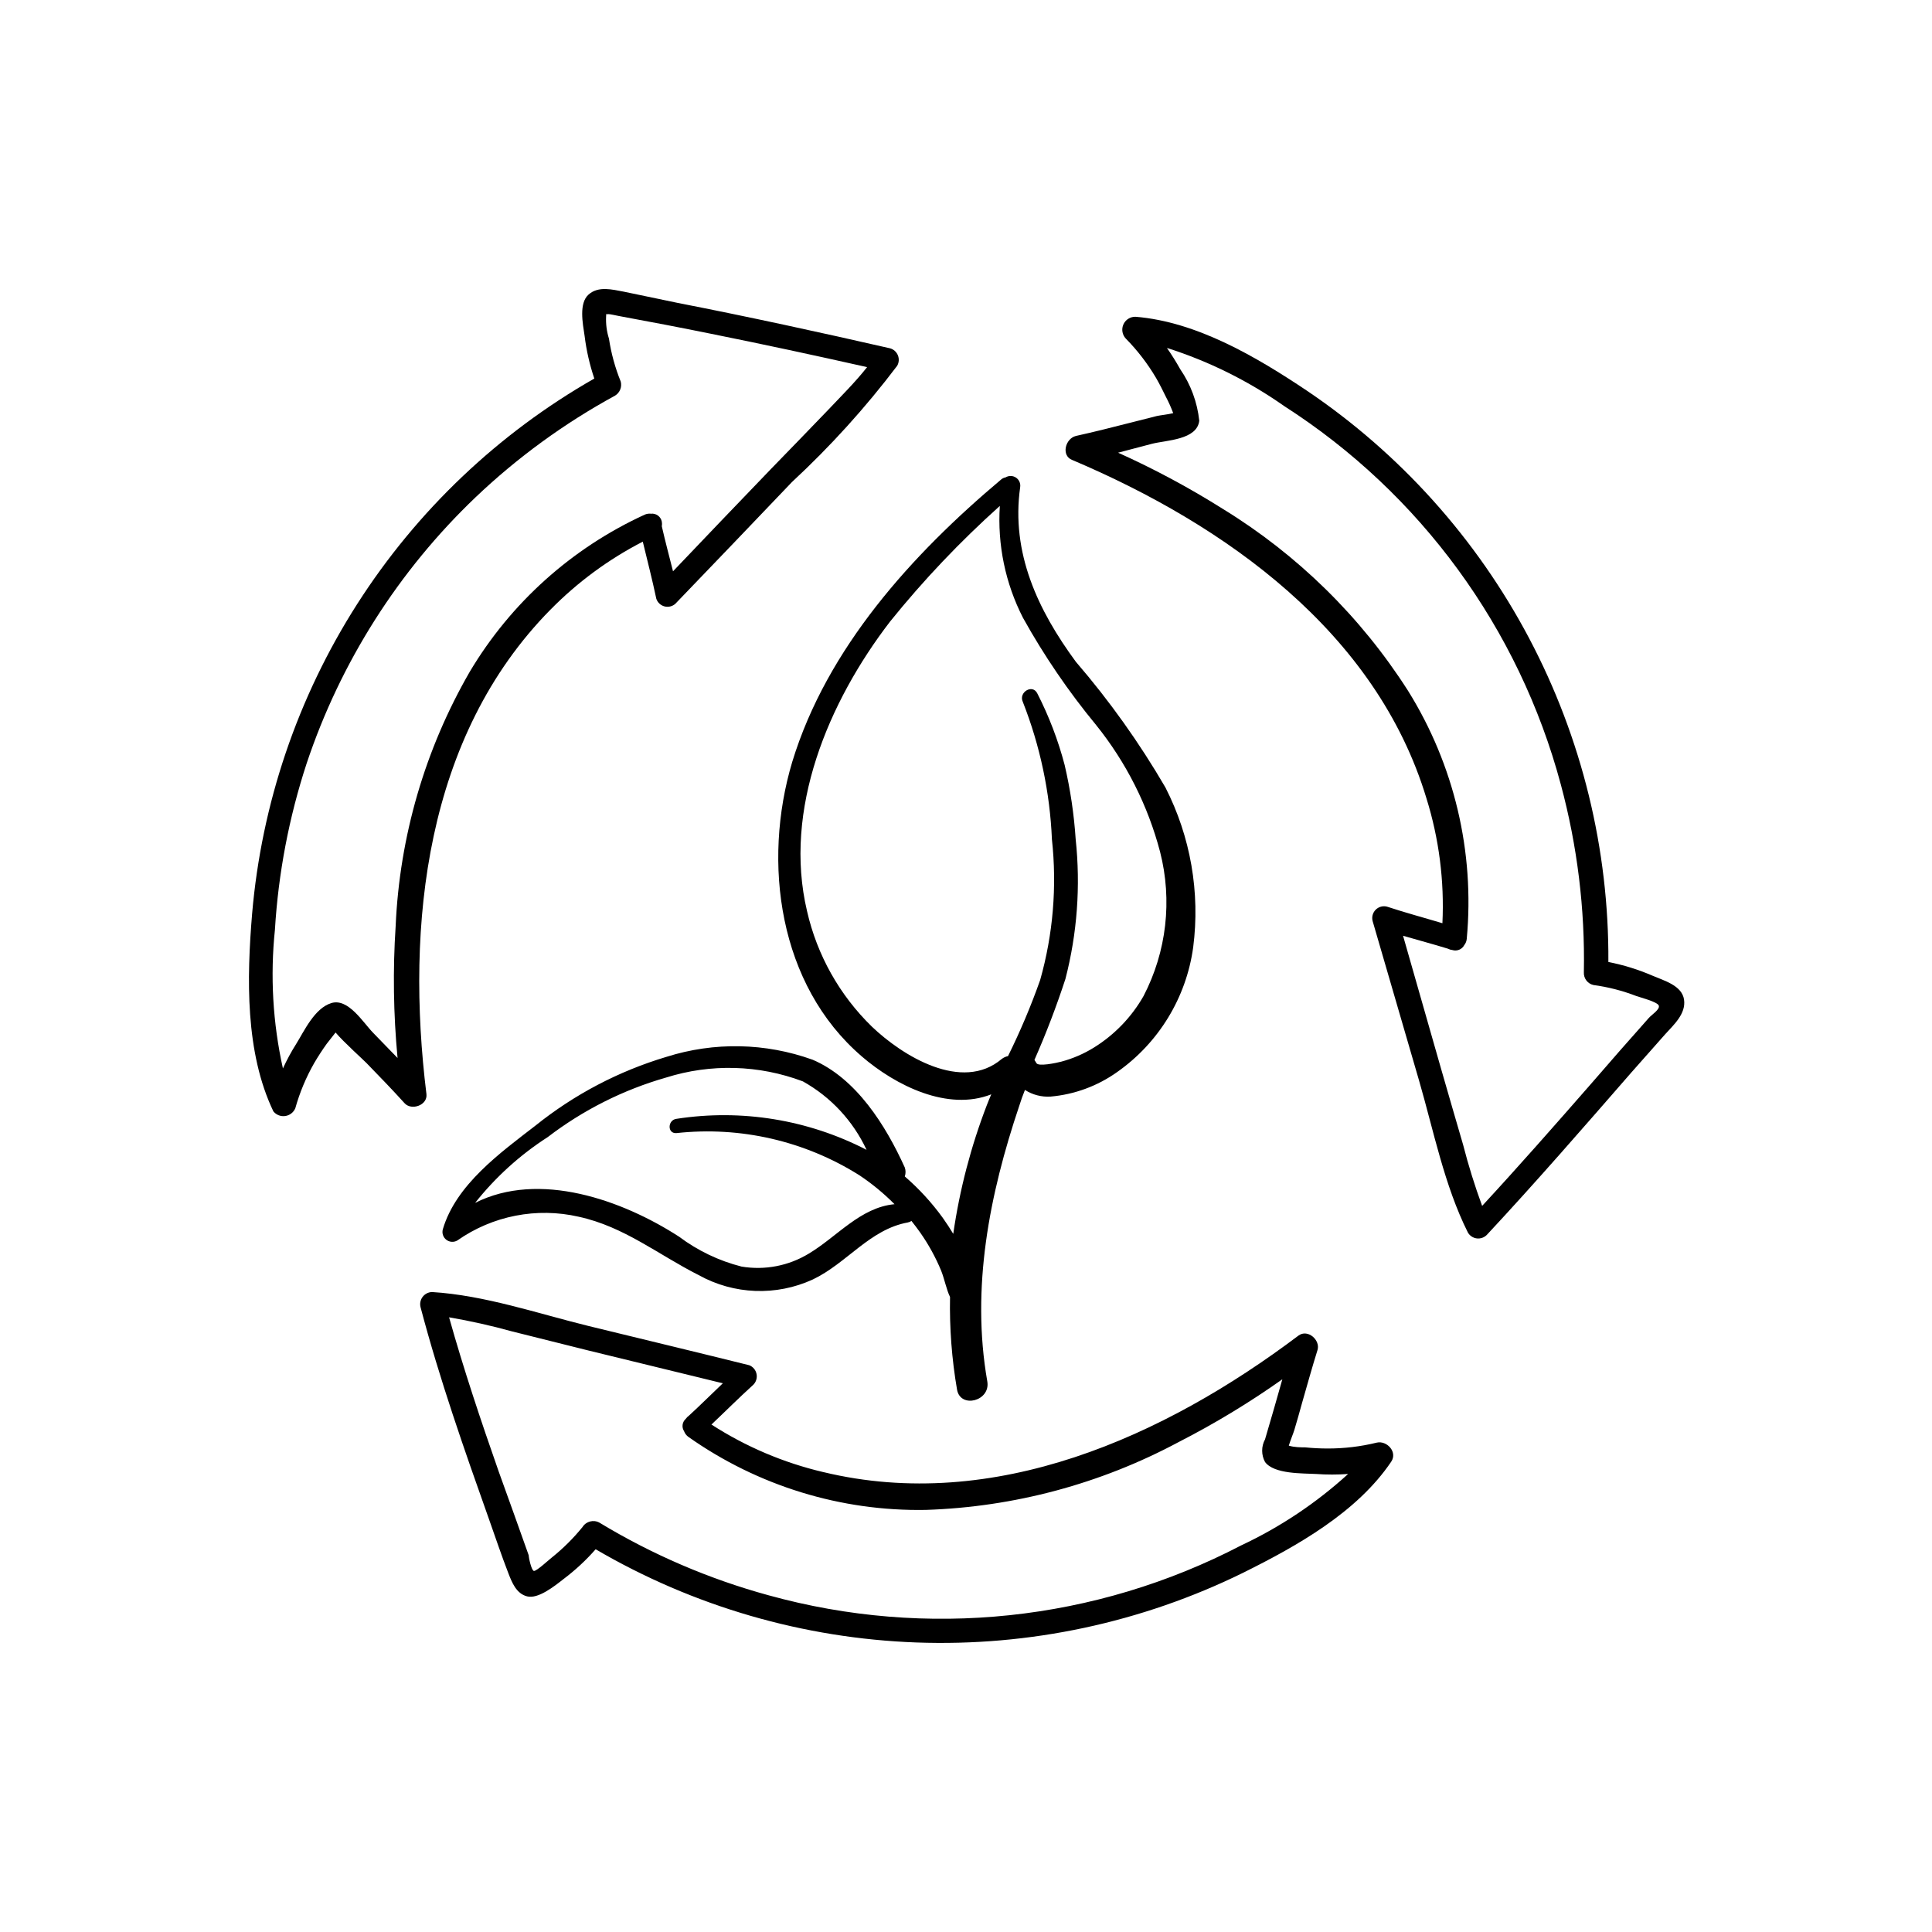
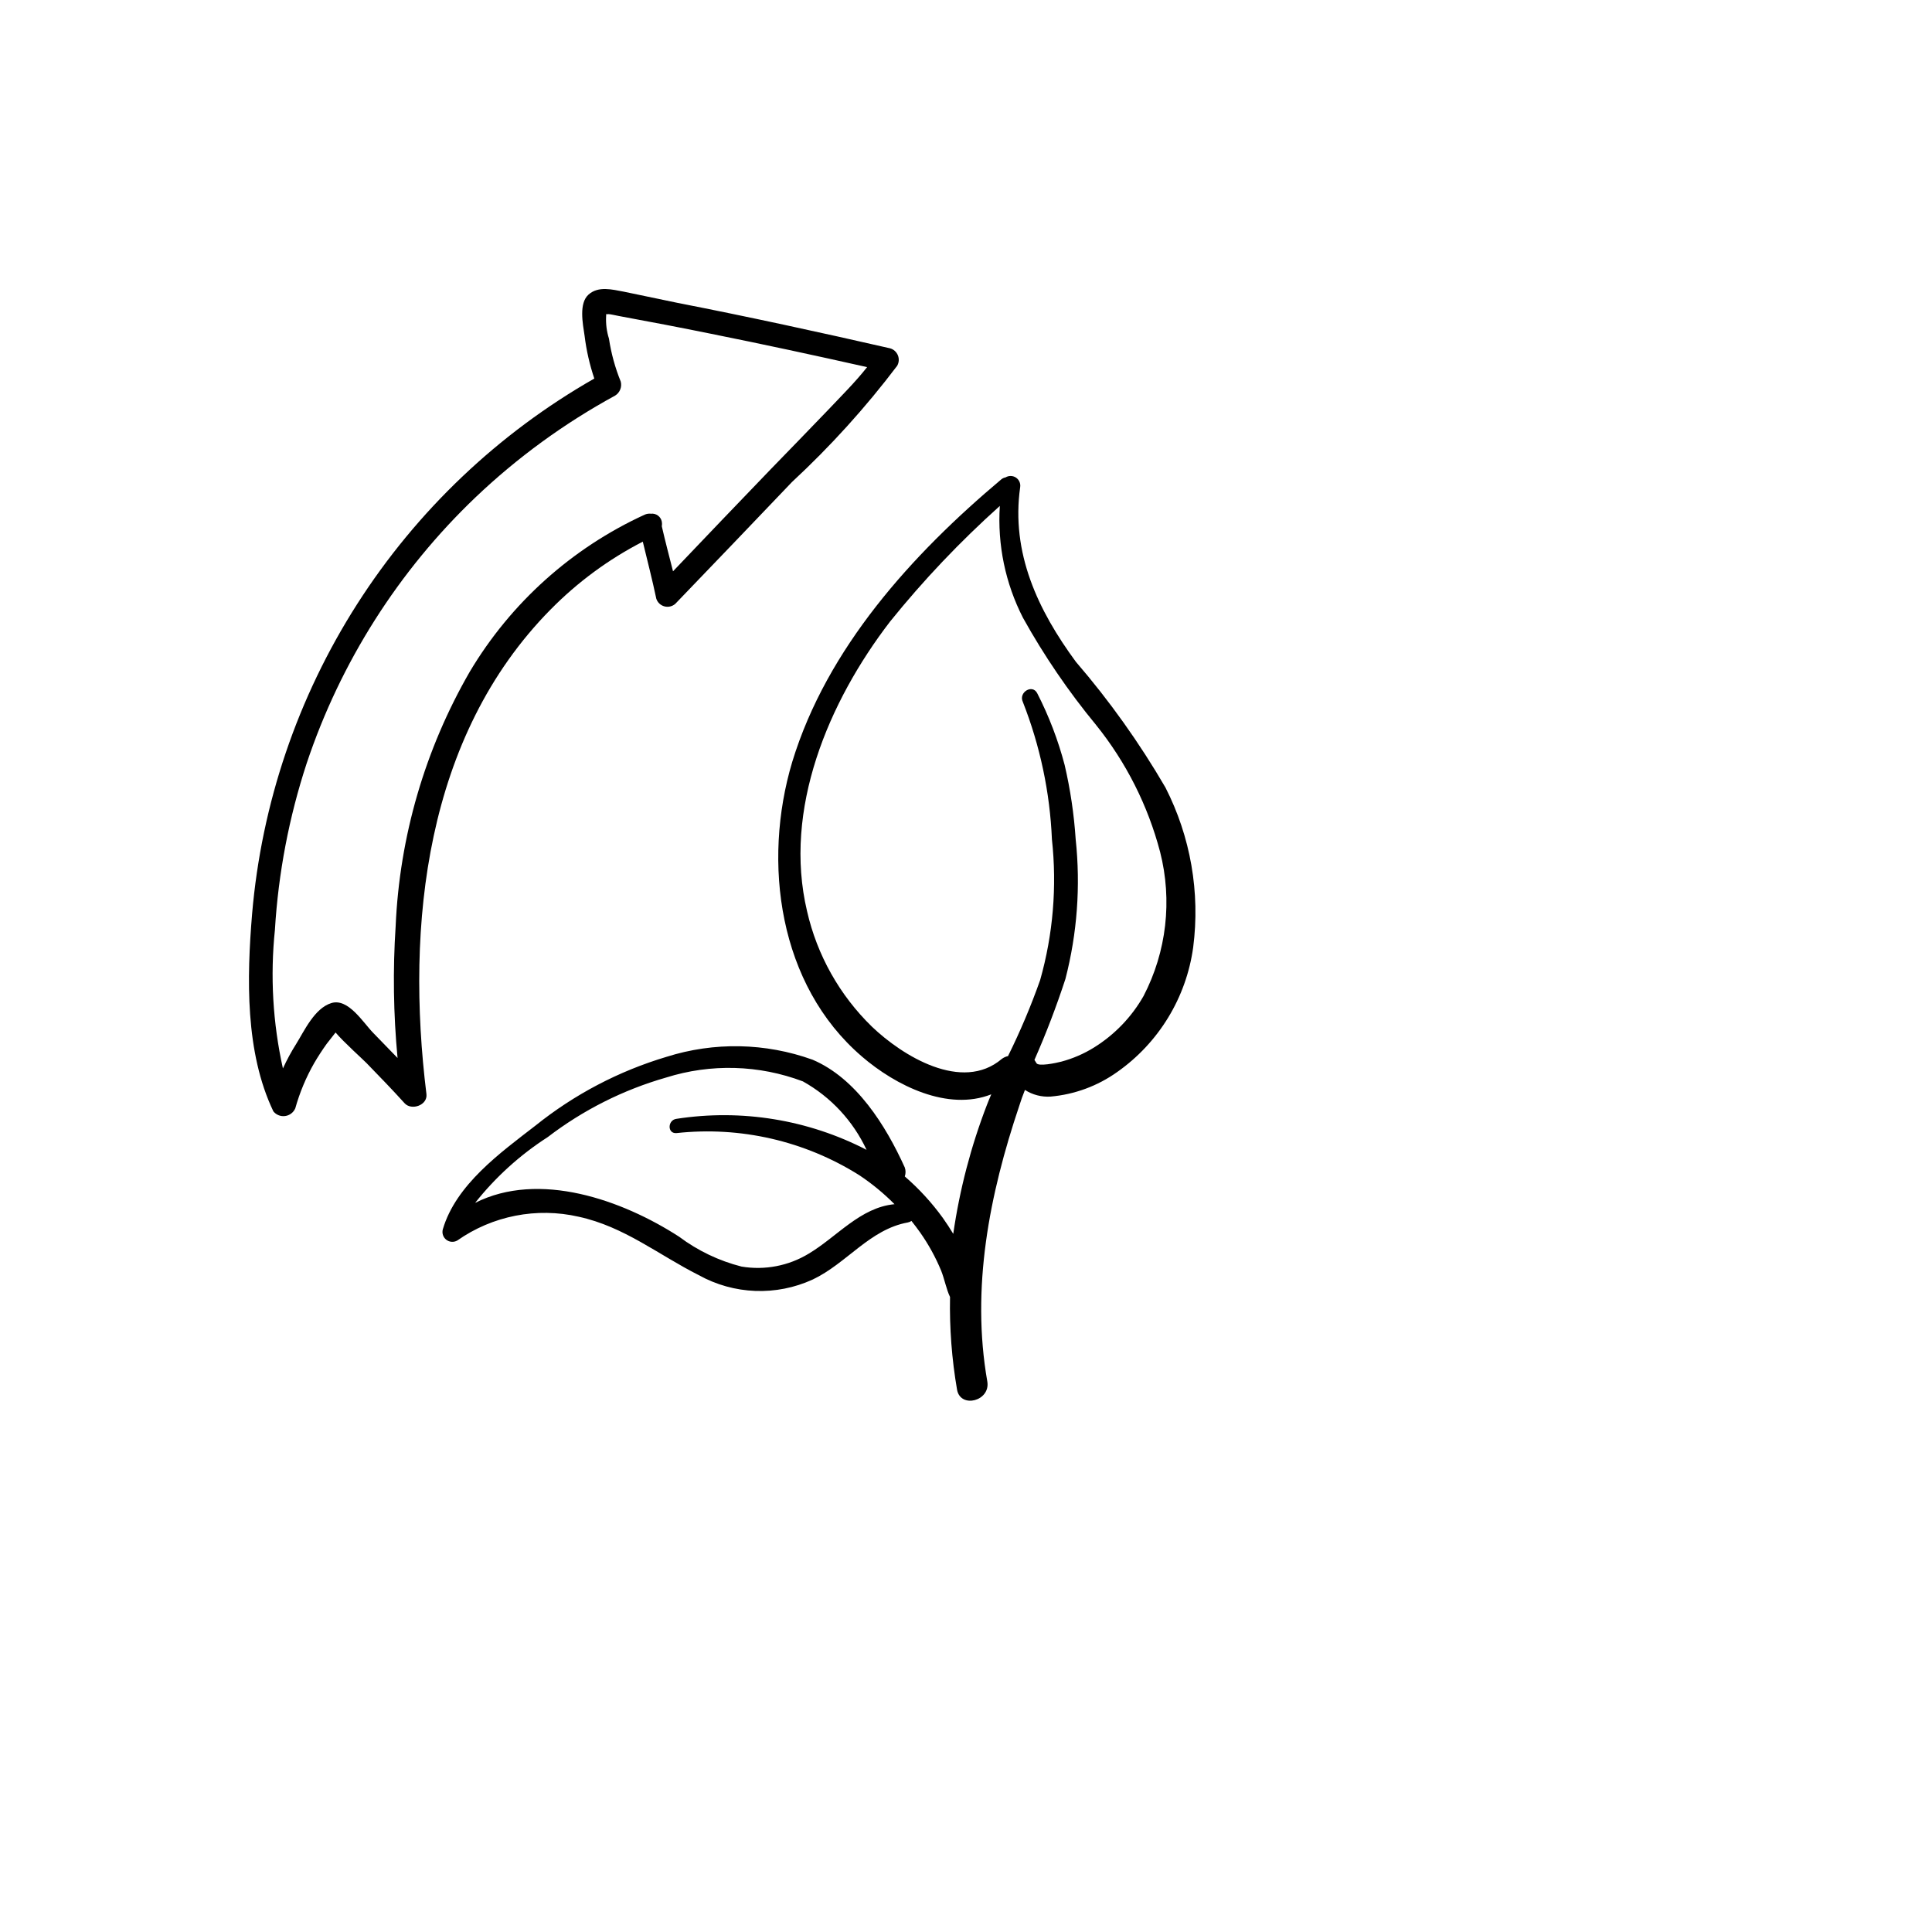
<svg xmlns="http://www.w3.org/2000/svg" fill="#000000" width="800px" height="800px" version="1.1" viewBox="144 144 512 512">
  <g>
-     <path d="m428.11 265.88c40.656 17.23 80.609 45.645 93.91 89.68 3.34 10.699 4.773 21.902 4.234 33.102-5.039-1.512-9.773-2.769-14.66-4.383-1.082-0.293-2.234 0.016-3.023 0.805-0.789 0.793-1.098 1.945-0.809 3.023 4.098 14.105 8.195 28.18 12.293 42.219 3.879 13.352 6.699 27.809 12.949 40.305 0.5 0.863 1.379 1.441 2.367 1.559 0.992 0.121 1.98-0.234 2.672-0.953 13.098-14.059 25.695-28.566 38.289-43.027l8.918-10.078c2.266-2.519 5.594-5.441 5.039-9.219-0.555-3.777-5.34-5.039-8.363-6.348-3.758-1.625-7.676-2.84-11.691-3.625 0.18-29.875-7.027-59.332-20.977-85.754-13.949-26.422-34.207-48.988-58.977-65.691-13.402-8.969-29.172-18.238-45.344-19.547-1.387-0.039-2.664 0.766-3.227 2.035s-0.305 2.754 0.656 3.758c3.086 3.137 5.773 6.641 8.012 10.43 0.957 1.664 1.812 3.375 2.621 5.039v-0.004c0.73 1.387 1.367 2.816 1.914 4.285-1.41 0.352-3.477 0.555-4.332 0.754l-7.152 1.812c-4.734 1.211-9.523 2.418-14.309 3.477-2.824 0.707-3.934 5.191-1.012 6.348zm21.211-4.281c3.777-0.957 11.891-1.008 12.496-6.098v0.004c-0.52-4.902-2.25-9.594-5.039-13.656-1.078-1.938-2.258-3.82-3.527-5.641 11.09 3.523 21.57 8.723 31.086 15.414 36.082 23.133 62.227 58.906 73.305 100.31 4.363 16.207 6.414 32.949 6.098 49.727-0.094 1.59 0.969 3.012 2.516 3.375 3.898 0.523 7.723 1.504 11.387 2.922 0.957 0.352 5.543 1.512 5.945 2.519 0.402 1.008-1.863 2.418-2.621 3.273-5.207 5.844-10.344 11.707-15.418 17.582-9.473 10.832-18.992 21.664-28.766 32.242v0.004c-1.949-5.301-3.633-10.699-5.035-16.172-1.965-6.699-3.879-13.352-5.844-20.152-3.359-11.789-6.719-23.543-10.078-35.266 3.981 1.16 7.961 2.215 11.891 3.426 0.359 0.191 0.754 0.312 1.156 0.352 1.238 0.391 2.574-0.16 3.176-1.309 0.379-0.477 0.605-1.055 0.656-1.664 2.137-23.027-3.332-46.121-15.57-65.746-12.504-19.59-29.301-36.074-49.121-48.215-8.879-5.59-18.137-10.555-27.707-14.863z" />
    <path d="m222.25 437.73c1.176-4.207 2.867-8.254 5.039-12.043 1.008-1.715 2.117-3.426 3.273-5.039l2.367-3.023c2.168 2.57 7.508 7.356 8.211 8.113 3.426 3.527 6.801 7.004 10.078 10.629 1.812 2.016 6.144 0.555 5.793-2.418-5.543-44.84-0.301-94.766 32.898-128.42l0.004 0.004c7.137-7.258 15.383-13.328 24.434-17.988 1.211 5.039 2.519 10.078 3.578 15.113v0.004c0.328 0.996 1.137 1.762 2.152 2.035 1.012 0.273 2.098 0.02 2.883-0.676 10.344-10.746 20.656-21.512 30.934-32.293 10.172-9.426 19.496-19.727 27.863-30.785 0.488-0.844 0.559-1.867 0.195-2.769-0.363-0.906-1.125-1.594-2.059-1.863-18.742-4.281-37.484-8.363-56.324-12.043l-14.262-2.973c-3.023-0.555-6.699-1.562-9.32 0.754-2.621 2.316-1.562 7.656-1.059 10.984 0.473 3.84 1.336 7.621 2.57 11.285-25.477 14.535-47.039 35.043-62.836 59.754-15.797 24.715-25.355 52.895-27.852 82.121-1.41 16.977-1.863 36.676 5.644 52.348v-0.004c0.758 0.926 1.941 1.391 3.121 1.223 1.184-0.164 2.195-0.934 2.672-2.027zm-5.391-47.359c0.906-14.992 3.734-29.809 8.414-44.082 8.961-26.809 24.336-51.023 44.789-70.535 11.082-10.539 23.5-19.582 36.93-26.902 1.27-0.773 1.883-2.289 1.512-3.727-1.488-3.66-2.535-7.481-3.125-11.387-0.598-1.906-0.852-3.902-0.754-5.894 0.027-0.203 0.027-0.406 0-0.605 0.18 0.062 0.371 0.062 0.551 0 0.605 0 2.168 0.402 2.82 0.504 8.211 1.512 16.375 3.074 24.535 4.734 13.805 2.769 27.559 5.742 41.262 8.816-3.176 4.031-6.852 7.656-10.379 11.387-5.004 5.207-10.043 10.41-15.113 15.617-8.664 9-17.312 18.035-25.945 27.105-1.008-3.981-2.066-7.961-2.973-11.941l0.004 0.004c0.074-0.402 0.074-0.812 0-1.211-0.258-1.348-1.508-2.269-2.875-2.117-0.566-0.062-1.141 0.023-1.66 0.254-19.312 8.852-35.48 23.363-46.352 41.613-11.875 20.562-18.613 43.688-19.648 67.41-0.766 11.648-0.594 23.344 0.504 34.965l-6.449-6.648c-2.672-2.719-6.602-9.27-11.082-7.91-4.484 1.359-7.254 7.508-9.27 10.73-1.34 2.117-2.535 4.32-3.578 6.598-2.684-12.062-3.398-24.484-2.117-36.777z" />
-     <path d="m342.56 505.8c-14.207-3.527-28.465-6.953-42.723-10.43-13.504-3.324-27.406-8.113-41.363-8.969v0.004c-0.977 0.031-1.891 0.504-2.481 1.289-0.586 0.781-0.785 1.793-0.539 2.742 5.039 19.094 11.586 37.734 18.188 56.324 1.664 4.684 3.223 9.371 5.039 14.055 1.008 2.621 2.168 5.543 5.039 6.246 2.871 0.707 7.055-2.57 9.672-4.637l-0.004 0.004c3.082-2.324 5.918-4.957 8.465-7.859 25.855 15.129 55.055 23.613 84.988 24.703 29.934 1.09 59.672-5.25 86.559-18.453 14.309-7.106 30.23-16.02 39.297-29.473 1.715-2.57-1.16-5.644-3.828-5.039-4.269 1.047-8.652 1.57-13.047 1.562-1.988-0.004-3.973-0.102-5.945-0.305-1.059 0-2.871 0-4.332-0.453 0.402-1.359 1.211-3.273 1.461-4.133 0.707-2.316 1.359-4.684 2.016-7.055 1.359-4.734 2.672-9.473 4.133-14.156 0.805-2.621-2.57-5.644-5.039-3.828-35.57 26.801-80.609 47.105-125.95 36.172v0.004c-10.523-2.477-20.543-6.734-29.625-12.598 3.68-3.477 7.305-7.106 11.082-10.531v0.004c0.754-0.754 1.082-1.836 0.867-2.879-0.211-1.047-0.934-1.914-1.926-2.312zm46.805 38.34c23.383-0.766 46.277-6.902 66.906-17.934 9.574-4.894 18.781-10.469 27.559-16.676l-2.117 7.457c-0.805 2.82-1.664 5.644-2.469 8.465v-0.004c-1.012 1.871-1.012 4.125 0 5.996 2.418 3.273 10.078 2.973 13.504 3.176 2.836 0.203 5.68 0.203 8.516 0-8.453 7.703-18.016 14.086-28.367 18.941-38.574 20.09-83.332 24.809-125.25 13.199-15.75-4.309-30.82-10.785-44.789-19.242-1.566-0.863-3.531-0.355-4.484 1.156-2.406 2.969-5.125 5.672-8.109 8.062-0.555 0.402-4.133 3.727-4.785 3.578-0.656-0.152-1.363-3.477-1.363-4.133-2.621-7.406-5.289-14.812-7.961-22.219-4.734-13.504-9.27-27.055-13.148-40.859 5.617 0.965 11.184 2.207 16.676 3.731l20.152 5.039 35.719 8.715c-2.973 2.82-5.894 5.742-8.918 8.516l0.004-0.004c-0.367 0.27-0.691 0.59-0.957 0.957-0.902 0.836-1.074 2.195-0.402 3.227 0.223 0.609 0.629 1.137 1.156 1.512 18.387 12.977 40.43 19.754 62.926 19.344z" />
    <path d="m372.34 423.93c9.117 7.859 22.871 14.609 34.359 10.078-0.402 0.957-0.805 1.863-1.16 2.82-4.246 11.016-7.234 22.473-8.918 34.156-0.855-1.41-1.762-2.82-2.769-4.231-2.922-4.039-6.305-7.727-10.074-10.984 0.266-0.766 0.266-1.602 0-2.367-5.039-11.133-12.848-23.629-24.434-28.566h-0.004c-12.48-4.496-26.094-4.762-38.742-0.754-12.617 3.769-24.387 9.945-34.66 18.188-9.32 7.203-21.109 15.668-24.586 27.508-0.285 1.023 0.078 2.117 0.918 2.769 0.84 0.652 1.988 0.73 2.91 0.203 9.352-6.57 21.055-8.859 32.191-6.301 12.043 2.621 21.109 10.078 31.789 15.469h0.004c9.316 5.18 20.543 5.609 30.227 1.16 9.02-4.281 15.113-13.301 25.191-15.113v-0.004c0.344-0.059 0.672-0.195 0.957-0.402 0.805 1.008 1.562 2.016 2.316 3.074 2.211 3.148 4.07 6.523 5.543 10.074 0.906 2.266 1.41 5.039 2.367 7.004-0.156 8.238 0.465 16.469 1.863 24.586 0.906 5.039 8.918 3.023 8.012-2.215-4.332-24.738 0.555-49.523 8.465-73.004 0.438-1.41 0.941-2.82 1.512-4.231 2.019 1.297 4.402 1.914 6.801 1.762 6.352-0.559 12.438-2.801 17.633-6.5 11.016-7.738 18.316-19.711 20.152-33.047 1.879-14.543-0.684-29.312-7.356-42.371-6.871-11.805-14.812-22.953-23.73-33.301-10.078-13.703-17.23-28.867-14.762-46.301 0.148-0.988-0.289-1.969-1.121-2.519-0.832-0.551-1.906-0.57-2.758-0.051-0.406 0.074-0.785 0.246-1.105 0.504-23.68 19.902-46.199 44.688-55.418 74.867-8.012 26.75-3.578 59.145 18.387 78.039zm-14.008 52.297c-5.34 3.246-11.672 4.465-17.832 3.426-5.977-1.523-11.594-4.211-16.527-7.91-15.113-9.773-37.082-17.531-54.059-8.969 5.414-6.832 11.914-12.719 19.246-17.434 9.367-7.172 19.996-12.52 31.336-15.77 11.863-3.742 24.641-3.387 36.277 1.008 7.391 4.125 13.293 10.473 16.875 18.141-15.5-8.008-33.141-10.883-50.379-8.215-2.367 0.301-2.469 3.981 0 3.777v0.004c16.93-1.852 33.992 2.07 48.414 11.133 3.379 2.242 6.519 4.828 9.371 7.707-9.066 0.855-15.215 8.617-22.723 13.102zm21.516-167.47c8.863-10.996 18.602-21.254 29.117-30.68-0.664 10.262 1.457 20.516 6.148 29.672 5.574 10.023 12.051 19.516 19.348 28.367 7.969 9.895 13.754 21.363 16.977 33.652 3.281 12.836 1.723 26.43-4.383 38.188-3.172 5.582-7.695 10.273-13.148 13.656-2.672 1.66-5.578 2.914-8.617 3.727-1.359 0.352-6.246 1.41-6.648 0.352-0.152-0.277-0.32-0.547-0.504-0.805 3.094-7.012 5.832-14.176 8.211-21.461 3.121-12.066 4.039-24.59 2.719-36.98-0.438-6.637-1.414-13.223-2.922-19.699-1.723-6.574-4.156-12.941-7.254-18.992-1.258-2.57-5.039-0.301-3.828 2.266 4.57 11.629 7.176 23.941 7.707 36.426 1.367 12.512 0.305 25.172-3.121 37.281-2.434 6.883-5.277 13.609-8.516 20.152-0.605 0.125-1.172 0.383-1.664 0.758-10.531 8.918-26.301-0.805-34.41-8.566-8.555-8.324-14.523-18.945-17.18-30.582-6.398-26.953 5.644-55.469 21.969-76.73z" />
  </g>
</svg>